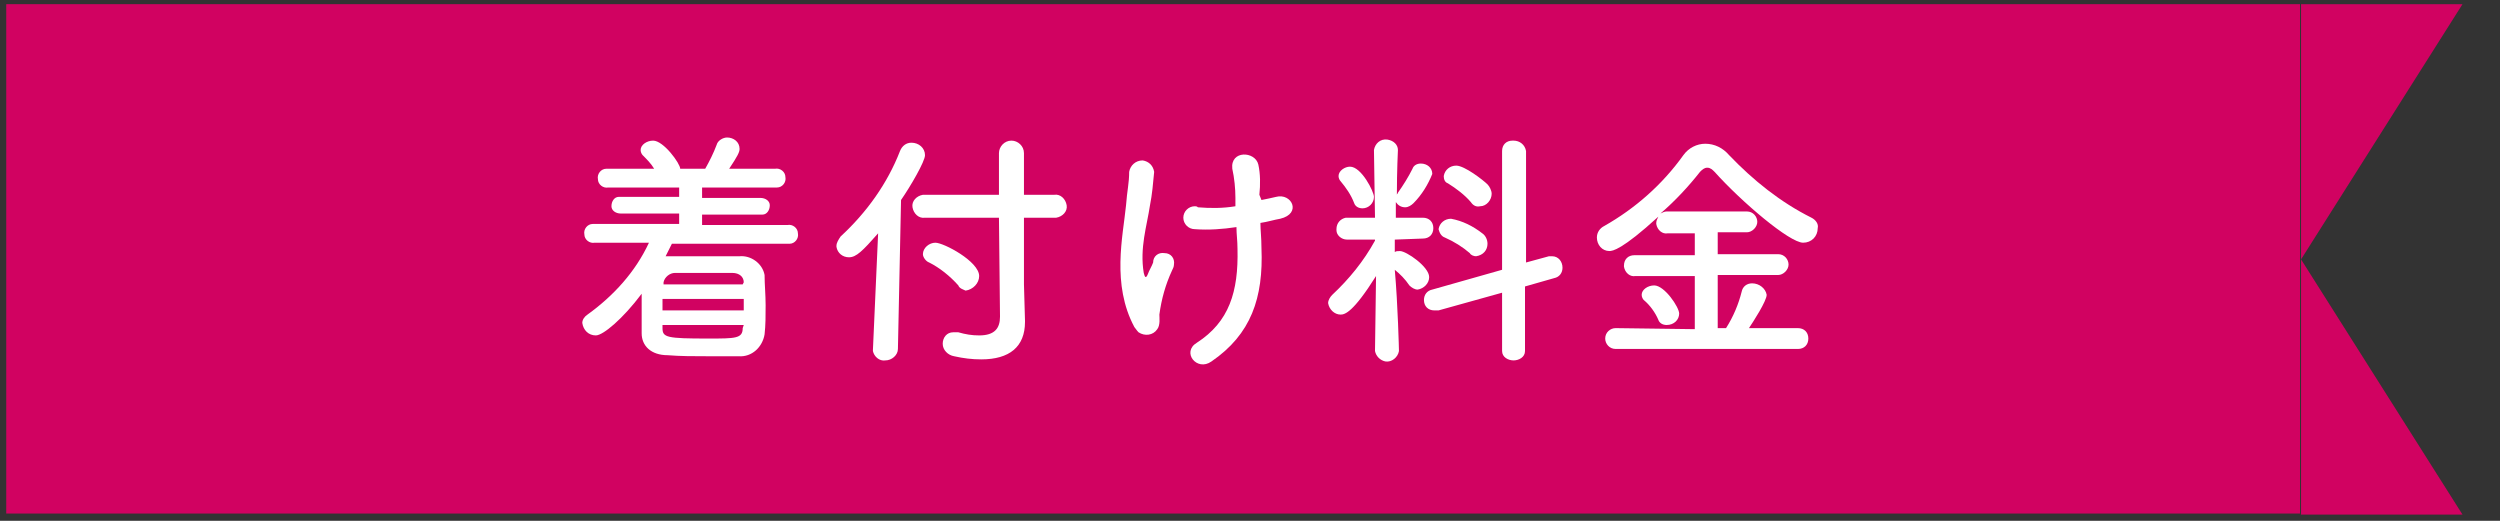
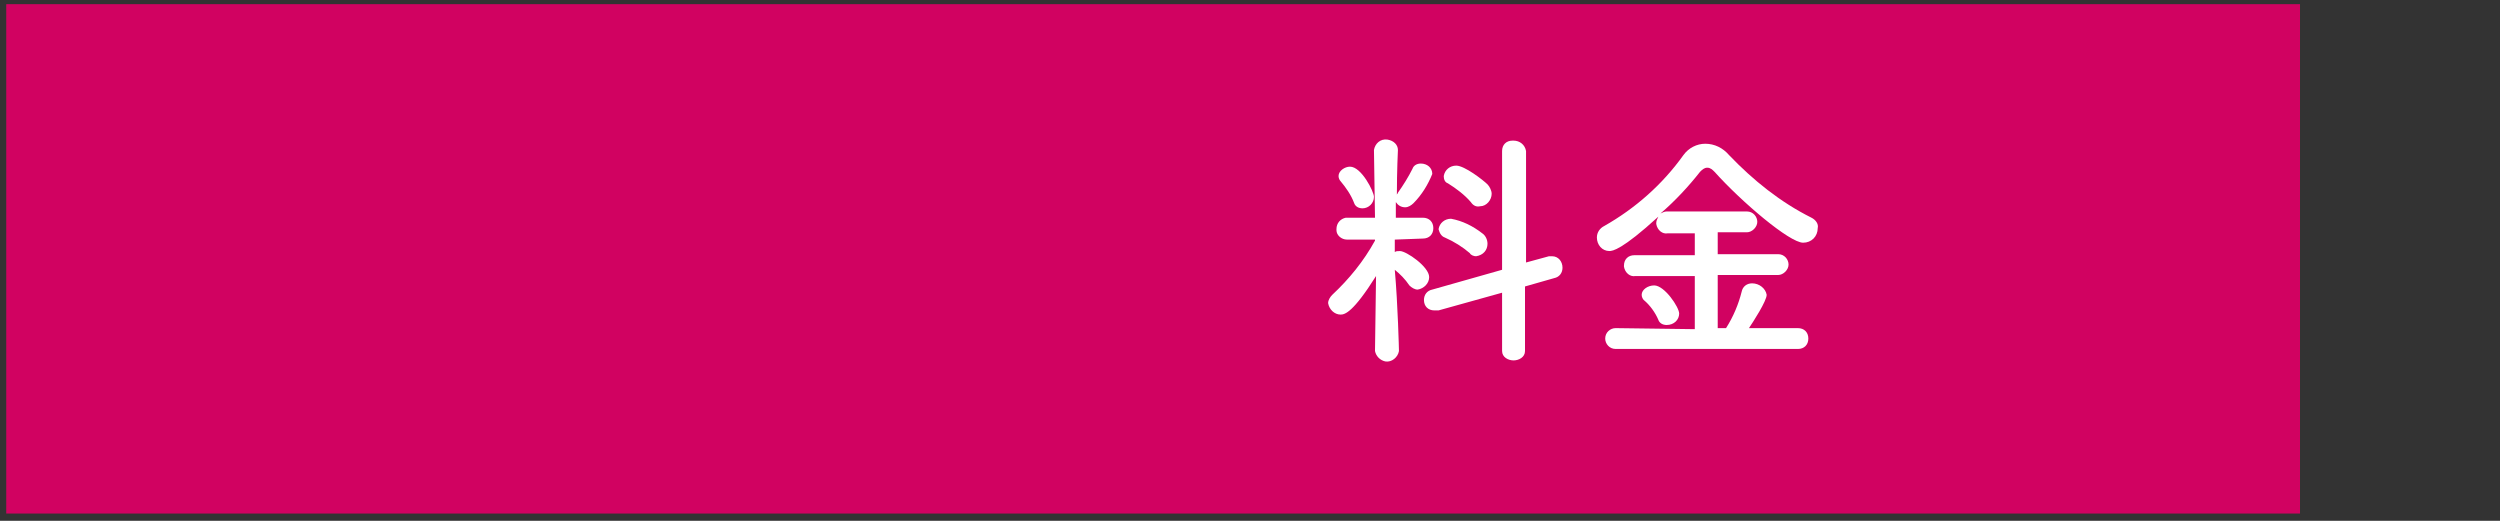
<svg xmlns="http://www.w3.org/2000/svg" version="1.1" id="レイヤー_1" x="0px" y="0px" viewBox="0 0 240 50" style="enable-background:new 0 0 240 50;" xml:space="preserve">
  <rect x="0" y="0" width="240" height="50" fill="#333333" stroke="none" />
  <style type="text/css">
	.st0{fill:#D10261;}
	.st1{fill:#FFFFFF;}
</style>
  <title>mod-sec06-rental-price-trip-money-info01-title</title>
  <g id="contents">
    <rect x="0.6" y="0.4" class="st0" width="220.2" height="48.9" />
-     <polygon class="st0" points="236.4,0.4 220.9,0.4 220.9,24.9  " />
-     <polygon class="st0" points="236.4,49.4 220.9,49.4 220.9,24.9  " />
-     <path class="st1" d="M64.5,23.4c-0.2,0.4-0.4,0.8-0.6,1.2h0.1c0.8,0,1.7,0,2.6,0c1.5,0,3,0,4.4,0c1.1-0.1,2.2,0.7,2.4,1.8   c0,0.9,0.1,1.9,0.1,2.9s0,1.9-0.1,2.8c-0.2,1.2-1.2,2.2-2.5,2.1c-0.9,0-1.9,0-2.9,0c-1.4,0-2.7,0-3.9-0.1c-1.6,0-2.5-0.9-2.5-2.1   c0-0.5,0-1,0-1.6c0-0.7,0-1.5,0-2.2c-1.8,2.4-3.7,4-4.4,4c-0.7,0-1.2-0.5-1.3-1.2c0-0.3,0.2-0.6,0.5-0.8c2.5-1.8,4.6-4.1,5.9-6.9   h-5.2c-0.5,0.1-1-0.3-1-0.8c-0.1-0.5,0.3-1,0.8-1c0.1,0,0.1,0,0.2,0l8.1,0v-1h-5.6c-0.5,0-0.9-0.3-0.9-0.7c0-0.5,0.3-0.9,0.7-0.9   c0.1,0,0.1,0,0.2,0h5.6V18h-6.8c-0.5,0.1-1-0.3-1-0.8c-0.1-0.5,0.3-1,0.8-1c0.1,0,0.1,0,0.2,0h4.4c-0.3-0.5-0.7-0.9-1.1-1.3   c-0.1-0.1-0.2-0.3-0.2-0.5c0-0.5,0.6-0.9,1.2-0.9c1,0,2.6,2.2,2.6,2.7h2.4c0.4-0.7,0.8-1.5,1.1-2.3c0.1-0.4,0.6-0.7,1-0.7   c0.6,0,1.2,0.4,1.2,1.1c0,0.3-0.2,0.7-1,1.9h4.4c0.5-0.1,1,0.3,1,0.8c0.1,0.5-0.3,1-0.8,1c-0.1,0-0.1,0-0.2,0h-7v1h5.6   c0.5,0,0.9,0.3,0.9,0.7c0,0.5-0.3,0.9-0.7,0.9c-0.1,0-0.1,0-0.2,0h-5.6v1l8.2,0c0.5-0.1,1,0.3,1,0.8c0.1,0.5-0.3,1-0.8,1   c-0.1,0-0.1,0-0.2,0L64.5,23.4z M71.4,28.7h-7.8v1.1h7.8V28.7z M71.4,31.2h-7.8v0.3c0,0.9,0.4,1,4.4,1c2.6,0,3.3,0,3.3-1L71.4,31.2   z M71.4,27.1c0-0.5-0.4-0.9-1.1-0.9c-1,0-2.2,0-3.3,0h-2.2c-0.5,0-1,0.4-1.1,0.9v0.2h7.6L71.4,27.1z" />
-     <path class="st1" d="M84.3,22.4c-1.5,1.7-2.1,2.3-2.8,2.3c-0.6,0-1.1-0.4-1.2-1c0,0,0,0,0-0.1c0-0.3,0.2-0.6,0.4-0.9   c2.5-2.3,4.5-5.1,5.7-8.2c0.2-0.5,0.6-0.8,1.1-0.8c0.7,0,1.3,0.5,1.3,1.2c0,0.6-1.4,3-2.3,4.3l-0.3,14.3c0,0.6-0.6,1.1-1.2,1.1   c0,0,0,0,0,0c-0.6,0.1-1.1-0.4-1.2-0.9c0,0,0,0,0-0.1v0L84.3,22.4z M95.9,20.9h-7.1c-0.6,0.1-1.1-0.4-1.2-1s0.4-1.1,1-1.2   c0.1,0,0.1,0,0.2,0h7.1v-4c0-0.6,0.5-1.2,1.2-1.2c0.6,0,1.2,0.5,1.2,1.2v4h2.9c0.6-0.1,1.1,0.4,1.2,1s-0.4,1.1-1,1.2   c-0.1,0-0.1,0-0.2,0h-2.9v6.4l0.1,3.5v0.1c0,2.4-1.5,3.6-4.2,3.6c-0.9,0-1.7-0.1-2.6-0.3c-0.6-0.1-1.1-0.6-1.1-1.2   c0-0.6,0.4-1.1,1-1.1c0,0,0,0,0.1,0c0.1,0,0.2,0,0.4,0c0.7,0.2,1.3,0.3,2,0.3c1.5,0,2-0.7,2-1.8L95.9,20.9z M92,27.4   c-0.8-0.9-1.8-1.7-2.8-2.2c-0.3-0.1-0.6-0.5-0.6-0.8c0-0.6,0.6-1.1,1.2-1.1c0.8,0,4.2,1.8,4.2,3.2c0,0.7-0.6,1.3-1.3,1.4   C92.5,27.8,92.1,27.7,92,27.4L92,27.4z" />
-     <path class="st1" d="M108.9,31.4c-2.2-4.1-1.1-8.7-0.8-11.7c0.1-1.4,0.3-2.1,0.3-3.2c0.1-0.6,0.6-1.1,1.3-1.1   c0.6,0.1,1,0.5,1.1,1.1c-0.1,1.1-0.2,2.2-0.4,3.2c-0.3,2-1,4.1-0.6,6.5c0.1,0.4,0.2,0.6,0.4,0.1c0.1-0.3,0.4-0.8,0.5-1.1   c0-0.6,0.5-1,1.1-0.9c0.6,0,1,0.5,0.9,1.1c0,0.2-0.1,0.4-0.2,0.6c-0.6,1.3-1,2.7-1.2,4.2c0,0.3,0.1,1-0.2,1.4   c-0.4,0.6-1.2,0.7-1.8,0.3C109.1,31.7,109,31.5,108.9,31.4z M121.1,19.2c0.5-0.1,1-0.2,1.4-0.3c1.5-0.4,2.5,1.6,0.4,2.1   c-0.6,0.1-1.2,0.3-1.9,0.4c0,0.7,0.1,1.4,0.1,2.4c0.2,4.8-1,8.3-4.8,10.9c-1.4,1-2.9-0.9-1.4-1.8c3.1-2,4-4.9,3.9-9   c0-0.8-0.1-1.4-0.1-2.1c-1.3,0.2-2.7,0.3-4,0.2c-0.6,0-1.1-0.5-1.1-1.1c0-0.6,0.5-1.1,1.1-1.1c0.1,0,0.2,0,0.3,0.1   c1.2,0.1,2.4,0.1,3.6-0.1V19c0-0.9-0.1-1.9-0.3-2.8c-0.2-1.8,2.2-1.7,2.5-0.4c0.2,0.9,0.2,1.9,0.1,2.9L121.1,19.2z" />
    <path class="st1" d="M134.3,33.7c-0.1,0.6-0.7,1.1-1.3,1c-0.5-0.1-0.9-0.5-1-1l0,0l0.1-7.2c-2.2,3.5-3,3.7-3.4,3.7   c-0.6,0-1.1-0.5-1.2-1.1c0-0.3,0.2-0.6,0.4-0.8c1.6-1.5,3-3.2,4.1-5.2V23l-2.7,0l0,0c-0.5,0-1-0.4-1-0.9c0,0,0-0.1,0-0.1   c0-0.6,0.4-1,0.9-1.1c0,0,0.1,0,0.1,0h2.7l-0.1-6.5l0,0c0.1-0.6,0.6-1.1,1.3-1c0.6,0.1,1,0.5,1,1l0,0c0,0-0.1,2-0.1,4.3   c0-0.1,0.1-0.1,0.1-0.2c0.5-0.7,1-1.5,1.4-2.3c0.1-0.3,0.4-0.5,0.8-0.5c0.6,0,1.1,0.4,1.1,1c-0.4,1-1,2-1.8,2.8   c-0.2,0.2-0.5,0.4-0.8,0.4c-0.4,0-0.7-0.2-0.9-0.5v1.5h2.6c0.6,0,1,0.4,1,1s-0.4,1-1,1l0,0l-2.7,0.1v1.2c0.1-0.1,0.3-0.1,0.5-0.1   c0.6,0,2.8,1.5,2.8,2.5c0,0.6-0.5,1.1-1.1,1.2c-0.3,0-0.6-0.2-0.8-0.4c-0.4-0.6-0.9-1.1-1.4-1.5C134.2,29.3,134.3,33.6,134.3,33.7   L134.3,33.7z M130,19.5c-0.3-0.8-0.8-1.5-1.3-2.1c-0.1-0.1-0.2-0.3-0.2-0.5c0-0.5,0.6-0.9,1.1-0.9c1.1,0,2.3,2.4,2.3,2.9   c0,0.6-0.5,1.1-1.1,1.1C130.4,20,130.1,19.8,130,19.5L130,19.5z M144.2,28.1l-6.1,1.7c-0.1,0-0.3,0-0.4,0c-0.6,0-1-0.4-1-1   c0-0.5,0.3-0.9,0.8-1l6.7-1.9V14.5c0-0.6,0.4-1,1-1c0,0,0.1,0,0.1,0c0.6,0,1.1,0.4,1.2,1v10.7l2.2-0.6c0.1,0,0.2,0,0.3,0   c0.6,0,1,0.5,1,1.1c0,0.5-0.3,0.9-0.8,1l-2.8,0.8v6.2c0,0.6-0.6,0.9-1.1,0.9s-1.1-0.3-1.1-0.9L144.2,28.1z M141.1,24.3   c-0.7-0.6-1.5-1.1-2.4-1.5c-0.3-0.1-0.5-0.4-0.6-0.8c0.1-0.6,0.6-1,1.2-1c1.1,0.2,2.1,0.7,3,1.4c0.3,0.2,0.5,0.6,0.5,1   c0,0.6-0.4,1.1-1.1,1.2C141.5,24.6,141.2,24.5,141.1,24.3L141.1,24.3z M141.2,19.4c-0.6-0.7-1.4-1.3-2.2-1.8   c-0.3-0.1-0.4-0.4-0.4-0.7c0.1-0.6,0.6-1,1.2-1c0.8,0,2.6,1.4,3,1.8c0.2,0.2,0.4,0.6,0.4,0.9c0,0.6-0.5,1.2-1.1,1.2   C141.7,19.9,141.4,19.7,141.2,19.4L141.2,19.4z" />
    <path class="st1" d="M155.1,33.5c-0.6,0-1-0.5-1-1c0-0.6,0.5-1,1-1l7.6,0.1v-5.1h-5.7c-0.5,0.1-1-0.3-1.1-0.9c0,0,0-0.1,0-0.1   c0-0.6,0.4-1,1-1c0,0,0.1,0,0.1,0h5.7v-2.1h-2.6c-0.5,0.1-1-0.3-1.1-0.9c0,0,0-0.1,0-0.1c0-0.2,0.1-0.4,0.2-0.6   c-3.5,3.2-4.4,3.3-4.7,3.3c-0.7,0-1.2-0.6-1.2-1.3c0-0.5,0.3-0.9,0.7-1.1c3-1.7,5.6-4,7.6-6.8c0.5-0.7,1.3-1.1,2.1-1.1   c0.9,0,1.7,0.4,2.3,1.1c2.3,2.4,4.9,4.5,7.9,6c0.4,0.2,0.7,0.6,0.6,1c0,0.8-0.6,1.4-1.4,1.4c-1.3,0-5.9-3.9-8.5-6.8   c-0.2-0.2-0.4-0.4-0.7-0.4c-0.3,0-0.5,0.2-0.7,0.4c-1.1,1.4-2.4,2.8-3.8,4c0.2-0.1,0.4-0.2,0.6-0.2h7.7c0.6,0,1,0.5,1,1s-0.5,1-1,1   h-2.8v2.1h5.8c0.6,0,1,0.5,1,1s-0.5,1-1,1h-5.8v5.1h0.8c0.7-1.1,1.2-2.3,1.5-3.5c0.1-0.5,0.5-0.8,1-0.8c0.7,0,1.3,0.5,1.4,1.1   c0,0.6-1.3,2.6-1.7,3.2h4.7c0.6,0,1,0.4,1,1s-0.4,1-1,1H155.1z M160,31.2c-0.4,0-0.7-0.2-0.8-0.5c-0.3-0.7-0.8-1.4-1.4-1.9   c-0.1-0.1-0.2-0.3-0.2-0.5c0-0.5,0.6-0.9,1.2-0.9c1,0,2.4,2.1,2.4,2.7C161.2,30.7,160.7,31.2,160,31.2z" />
  </g>
</svg>